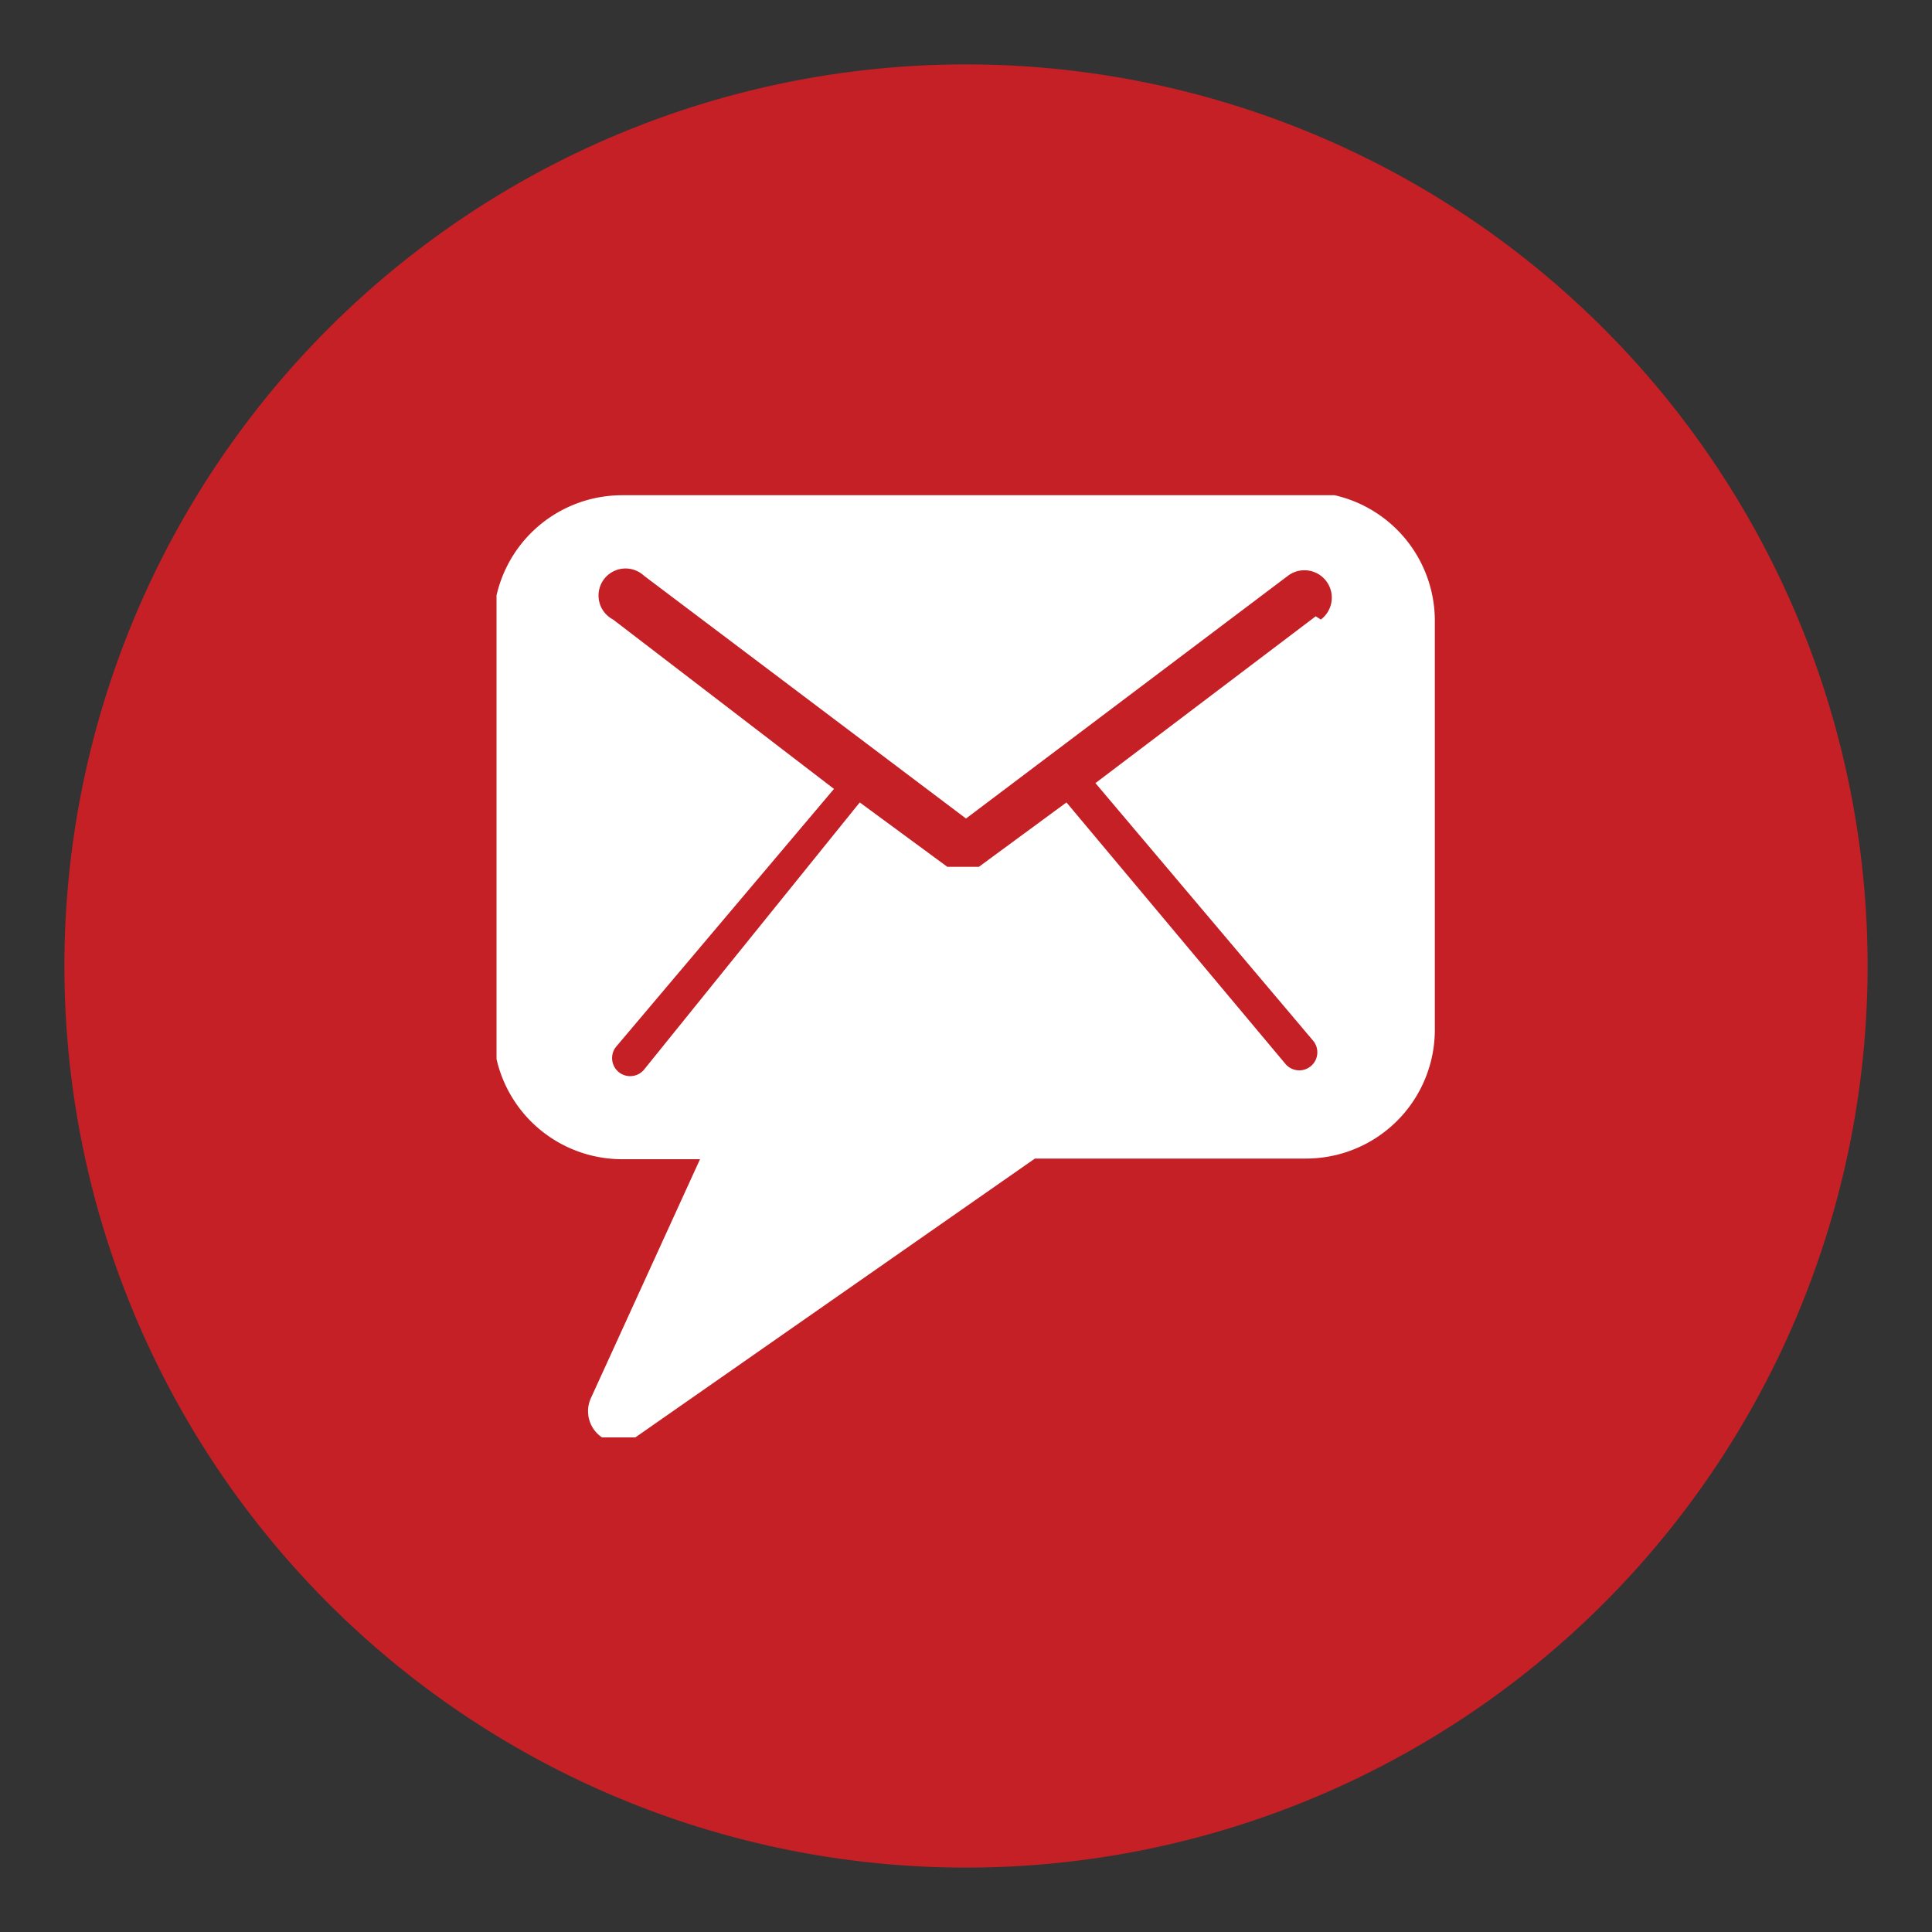
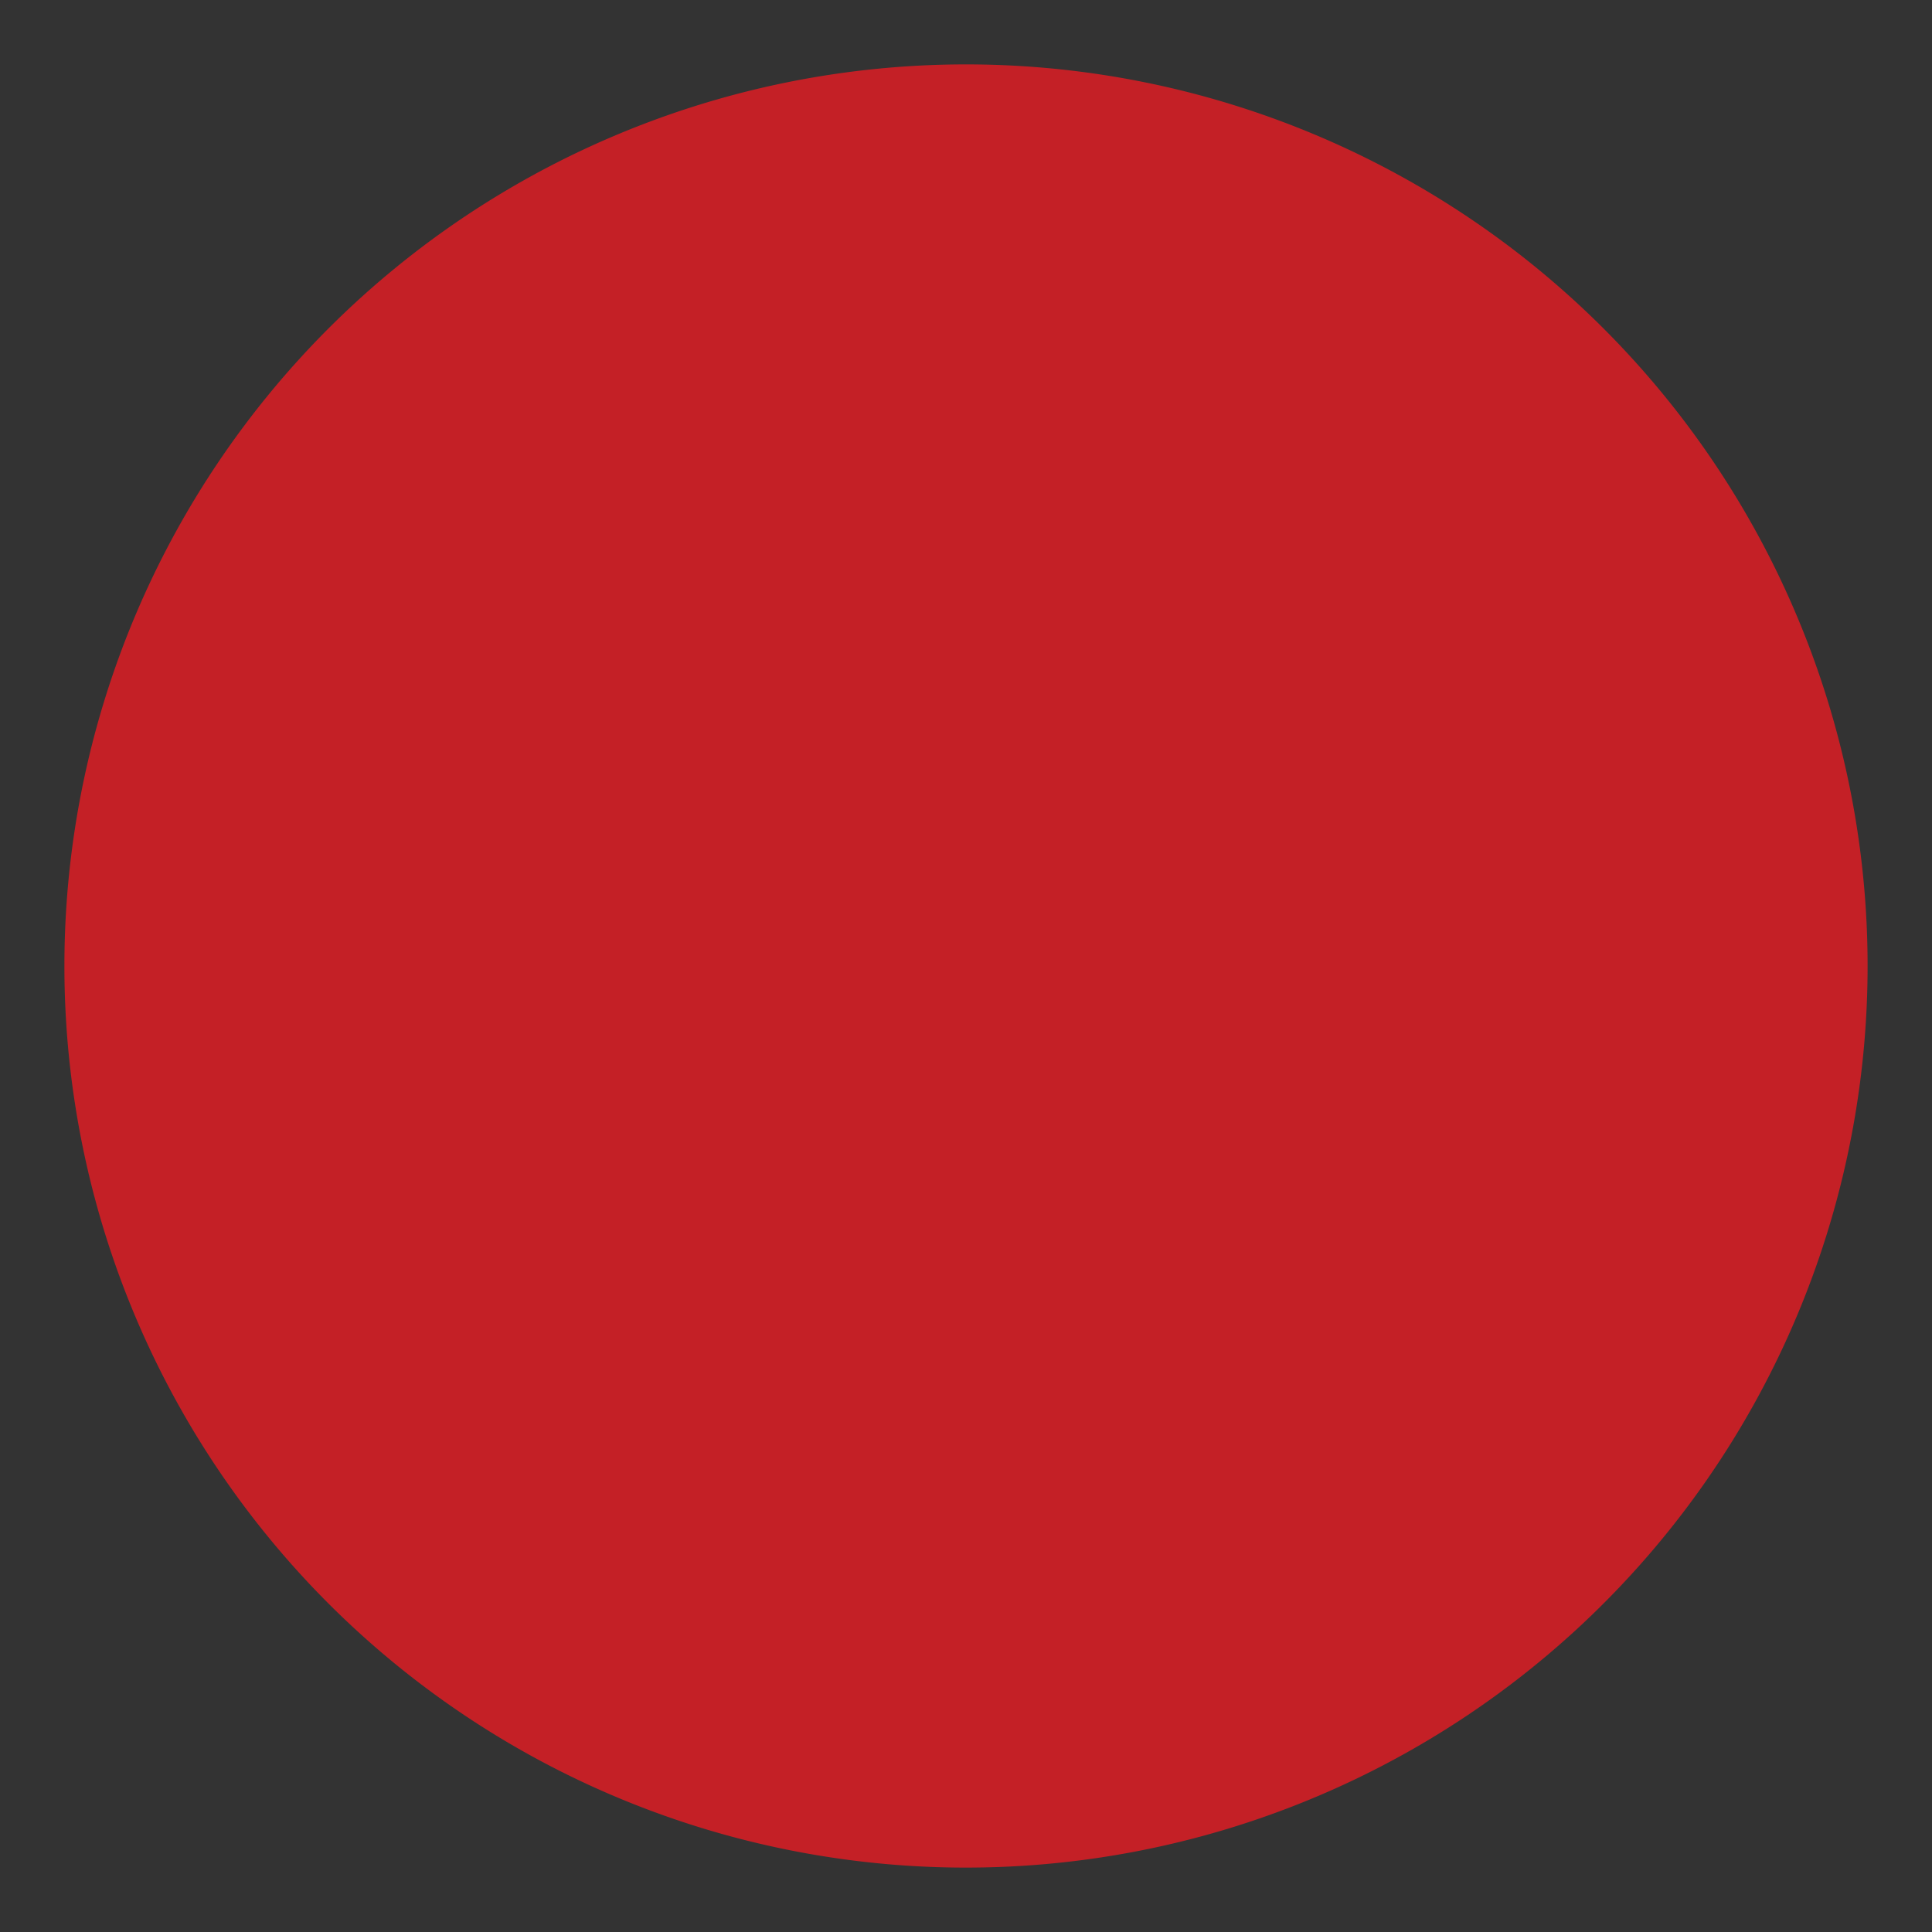
<svg xmlns="http://www.w3.org/2000/svg" id="Layer_1" data-name="Layer 1" viewBox="0 0 30 30">
  <rect x="0" y="0" width="30" height="30" fill="#333333" stroke="none" />
  <defs>
    <style>.cls-1{fill:none;}.cls-2{fill:#c42026;}.cls-3{clip-path:url(#clip-path);}.cls-4{fill:#fff;}.cls-5{fill:#c32127;}</style>
    <clipPath id="clip-path">
-       <rect class="cls-1" x="7.71" y="7.69" width="14.58" height="14.63" />
-     </clipPath>
+       </clipPath>
  </defs>
  <title>govdelivery-color</title>
  <path class="cls-2" d="M15,29A14,14,0,1,0,1,15,14,14,0,0,0,15,29" />
  <g class="cls-3">
    <g class="cls-3">
      <path class="cls-4" d="M20.34,7.69H9.66a2,2,0,0,0-2,2V16a2,2,0,0,0,2,2h1.21l-1.69,3.7a.49.49,0,0,0,.24.66l0,0a.48.48,0,0,0,.46-.05l6.19-4.32h4.21a2,2,0,0,0,2-2V9.64a2,2,0,0,0-2-2m.15,1.93-3.42,2.59,3.38,4a.28.28,0,1,1-.43.36l-3.4-4.06-1.36,1-.07,0h0l-.07,0h-.21l-.07,0h0l-.07,0-1.36-1L10,16.61a.28.28,0,0,1-.43-.36l3.38-4L9.52,9.62A.42.42,0,1,1,10,8.94l5,3.77,5-3.77a.42.42,0,1,1,.51.68" />
      <path class="cls-5" d="M14.91,13.65h0" />
      <path class="cls-5" d="M14.83,13.62h0" />
      <path class="cls-5" d="M15,13.66h0" />
      <path class="cls-5" d="M15.17,13.62l-.07,0,.07,0" />
      <path class="cls-5" d="M15,13.66h0" />
      <path class="cls-5" d="M15.11,13.65h0" />
      <path class="cls-5" d="M14.89,13.65l-.07,0,.07,0" />
      <path class="cls-5" d="M15.19,13.62h0" />
    </g>
  </g>
</svg>